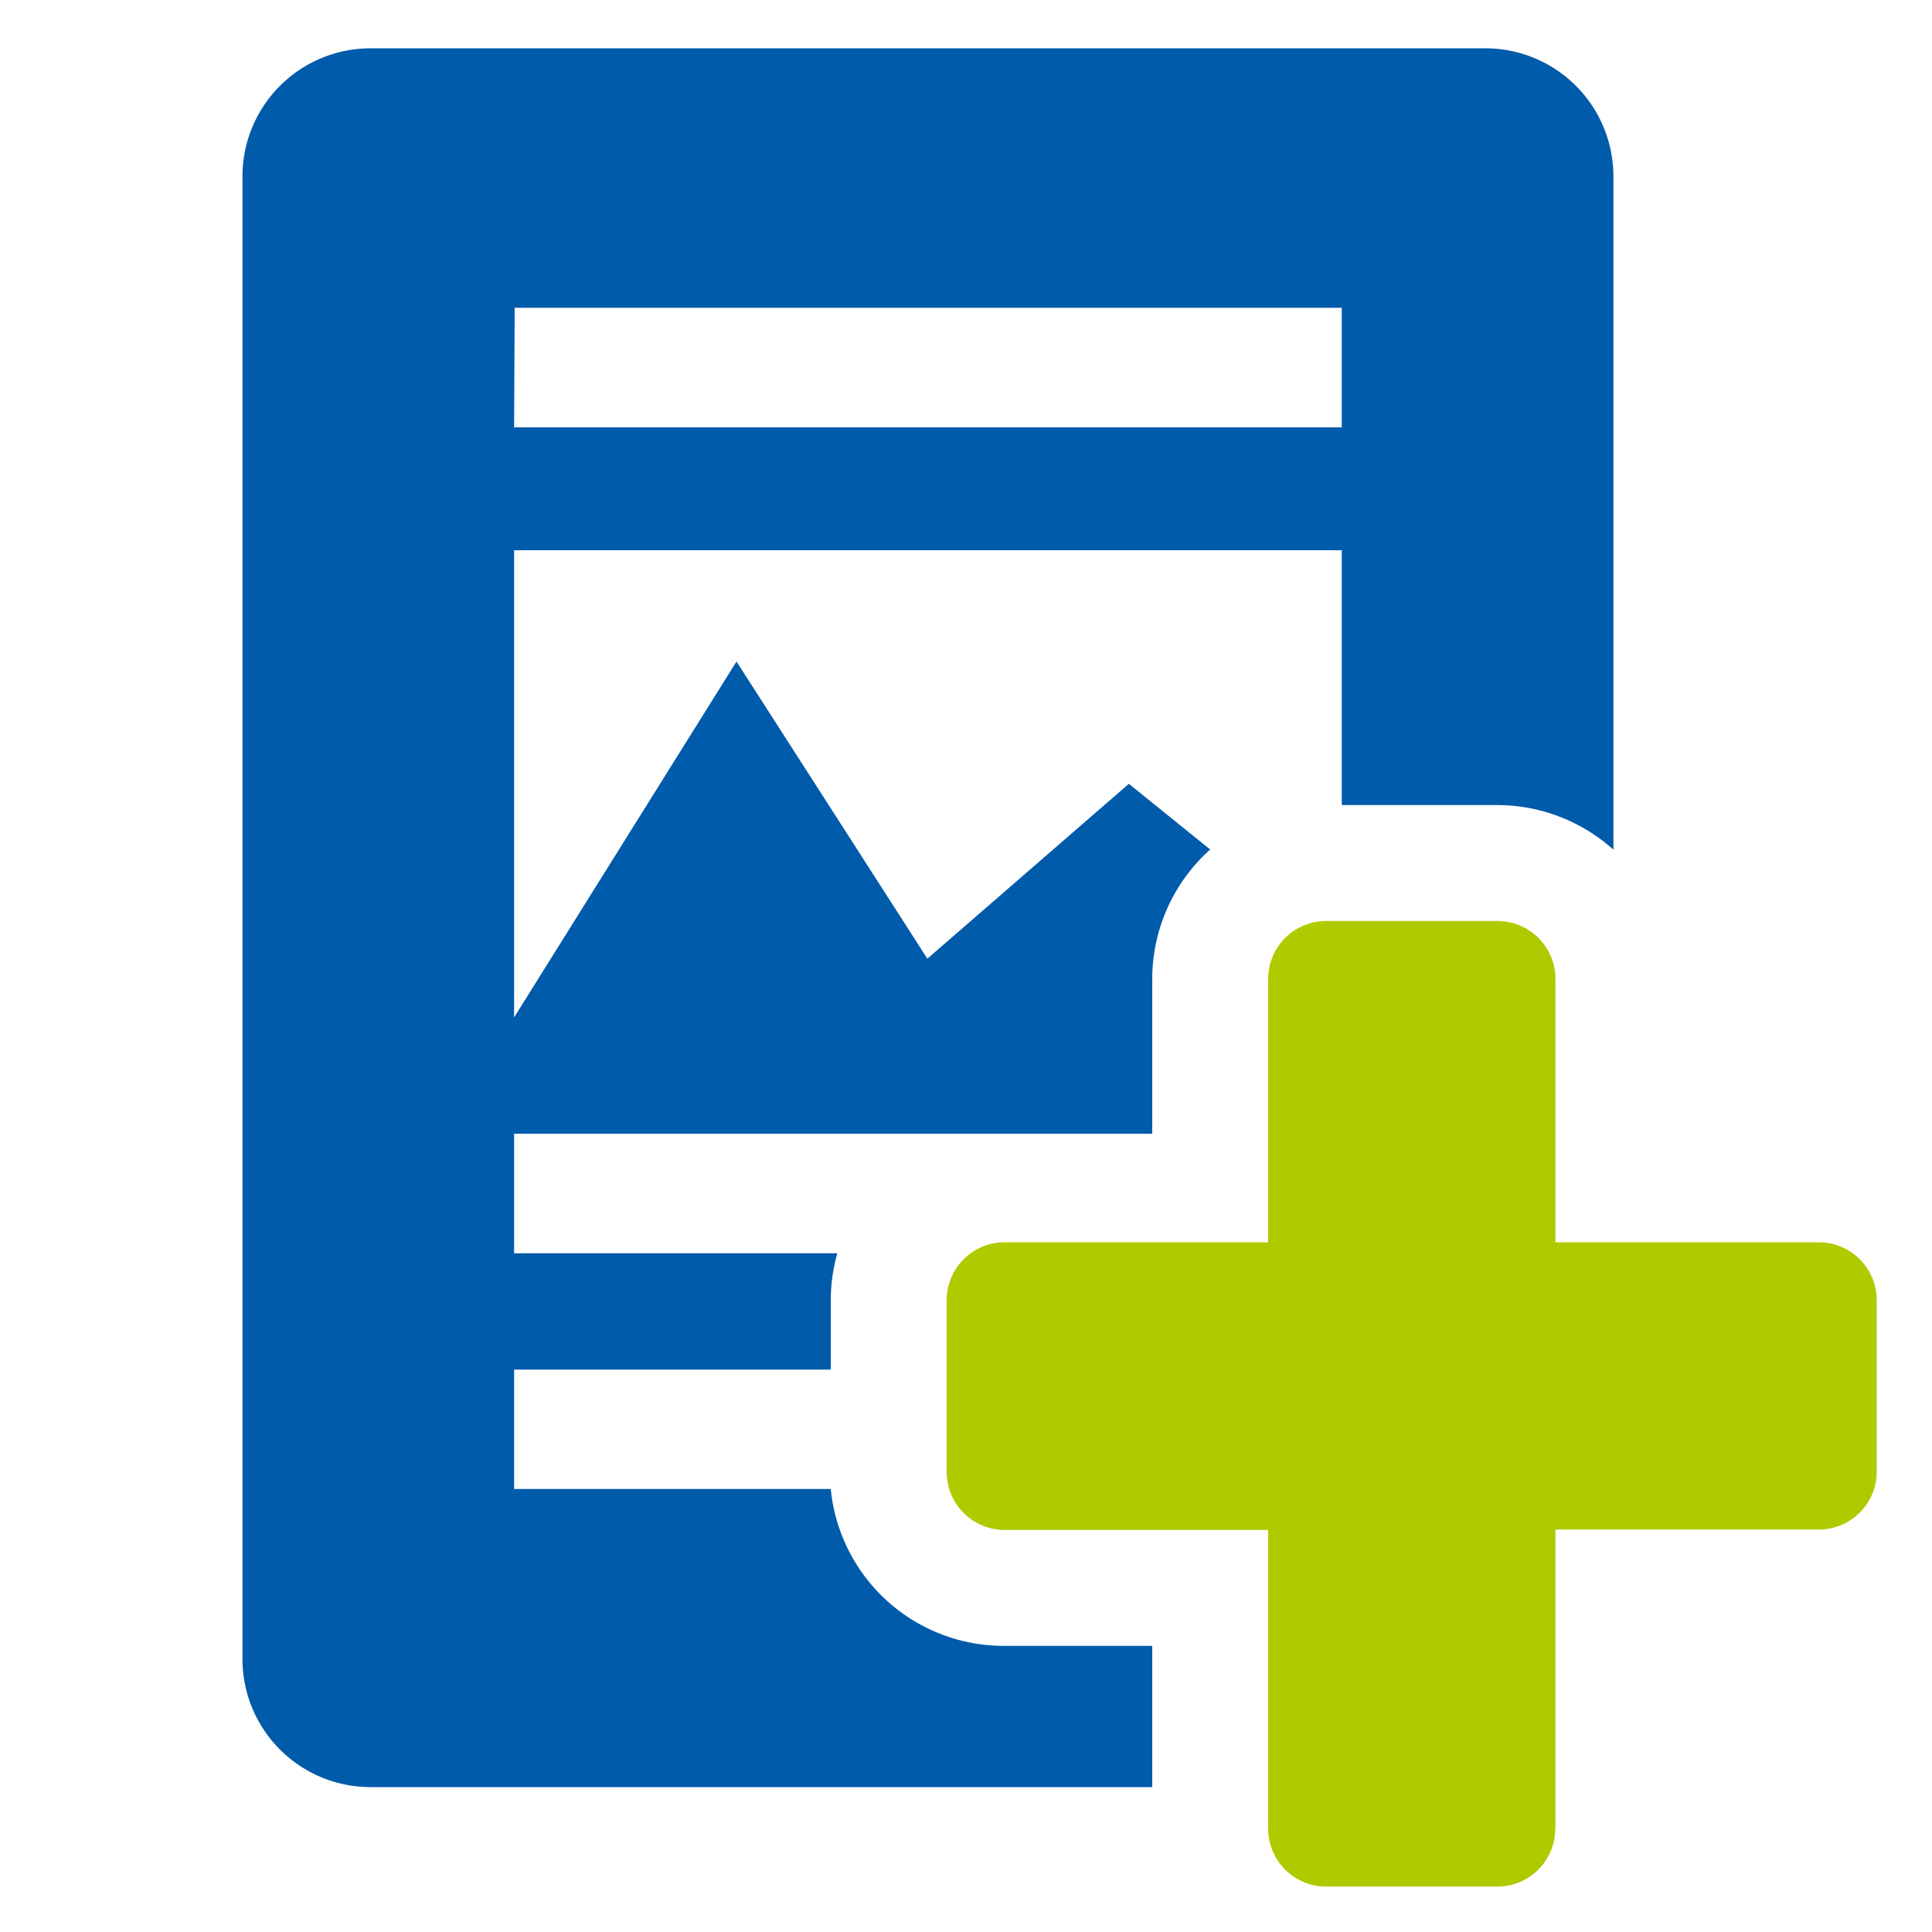
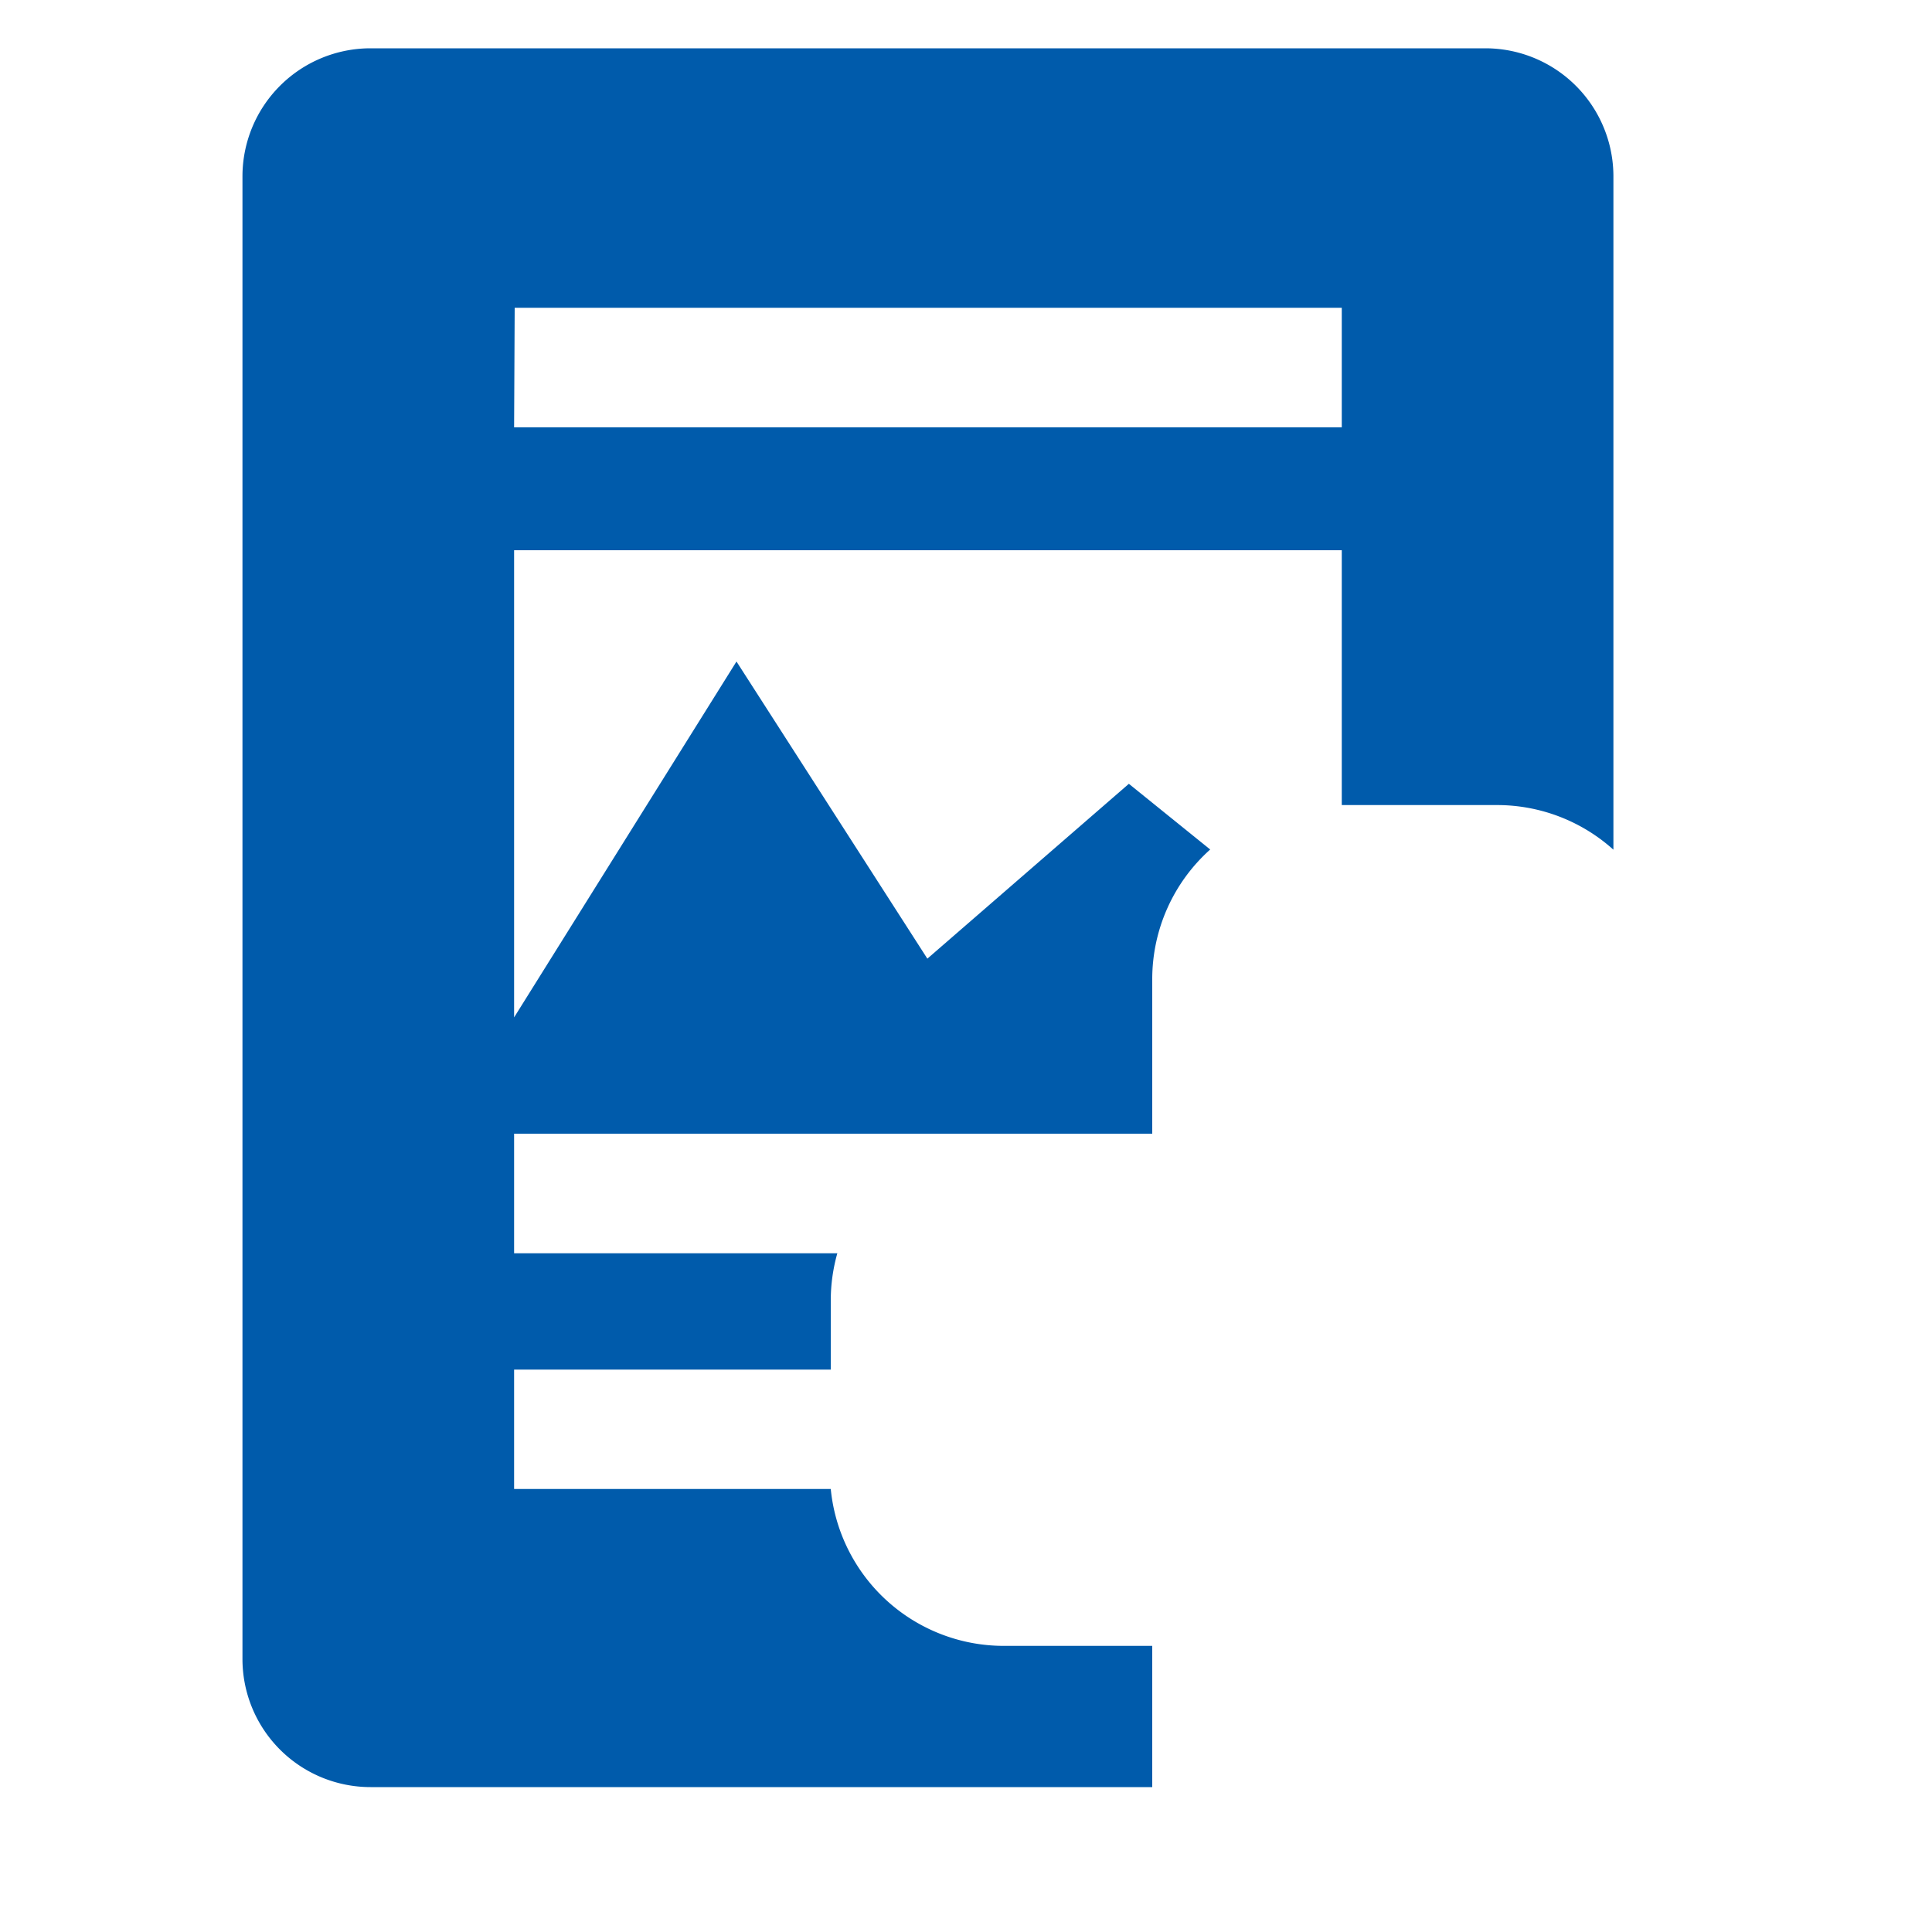
<svg xmlns="http://www.w3.org/2000/svg" id="TAIFUN" viewBox="0 0 100 100">
  <defs>
    <style>.cls-1{fill:#005bab;}.cls-2{fill:#b0ca00;}</style>
  </defs>
  <title>DocArchiveAdd</title>
  <path class="cls-1" d="M59.64,85.19H52a9,9,0,0,1-9-8.12H26.61V70.89H43V67.3a9,9,0,0,1,.34-2.43H26.61V58.68H49.43l10.21,0v-8a9,9,0,0,1,3-6.71l-4.21-3.4L48,49.62,38.12,34.24,26.61,52.66V28.48H69.45V41.67h8.06a9,9,0,0,1,6,2.31V9.13A6.63,6.63,0,0,0,76.88,2.5H19.18a6.63,6.63,0,0,0-6.63,6.63V85.87a6.63,6.63,0,0,0,6.63,6.63H59.64Zm-33-69.26H69.45v6.19H26.61Z" />
-   <path class="cls-2" d="M80.51,94.65V79.17H94.14a3,3,0,0,0,3-3V67.3a3,3,0,0,0-3-3H80.51V50.67a3,3,0,0,0-3-3H68.64a3,3,0,0,0-3,3V64.3H52a3,3,0,0,0-3,3v8.89a3,3,0,0,0,3,3H65.64V94.65a3,3,0,0,0,3,3H77.5a3,3,0,0,0,3-3Z" />
</svg>